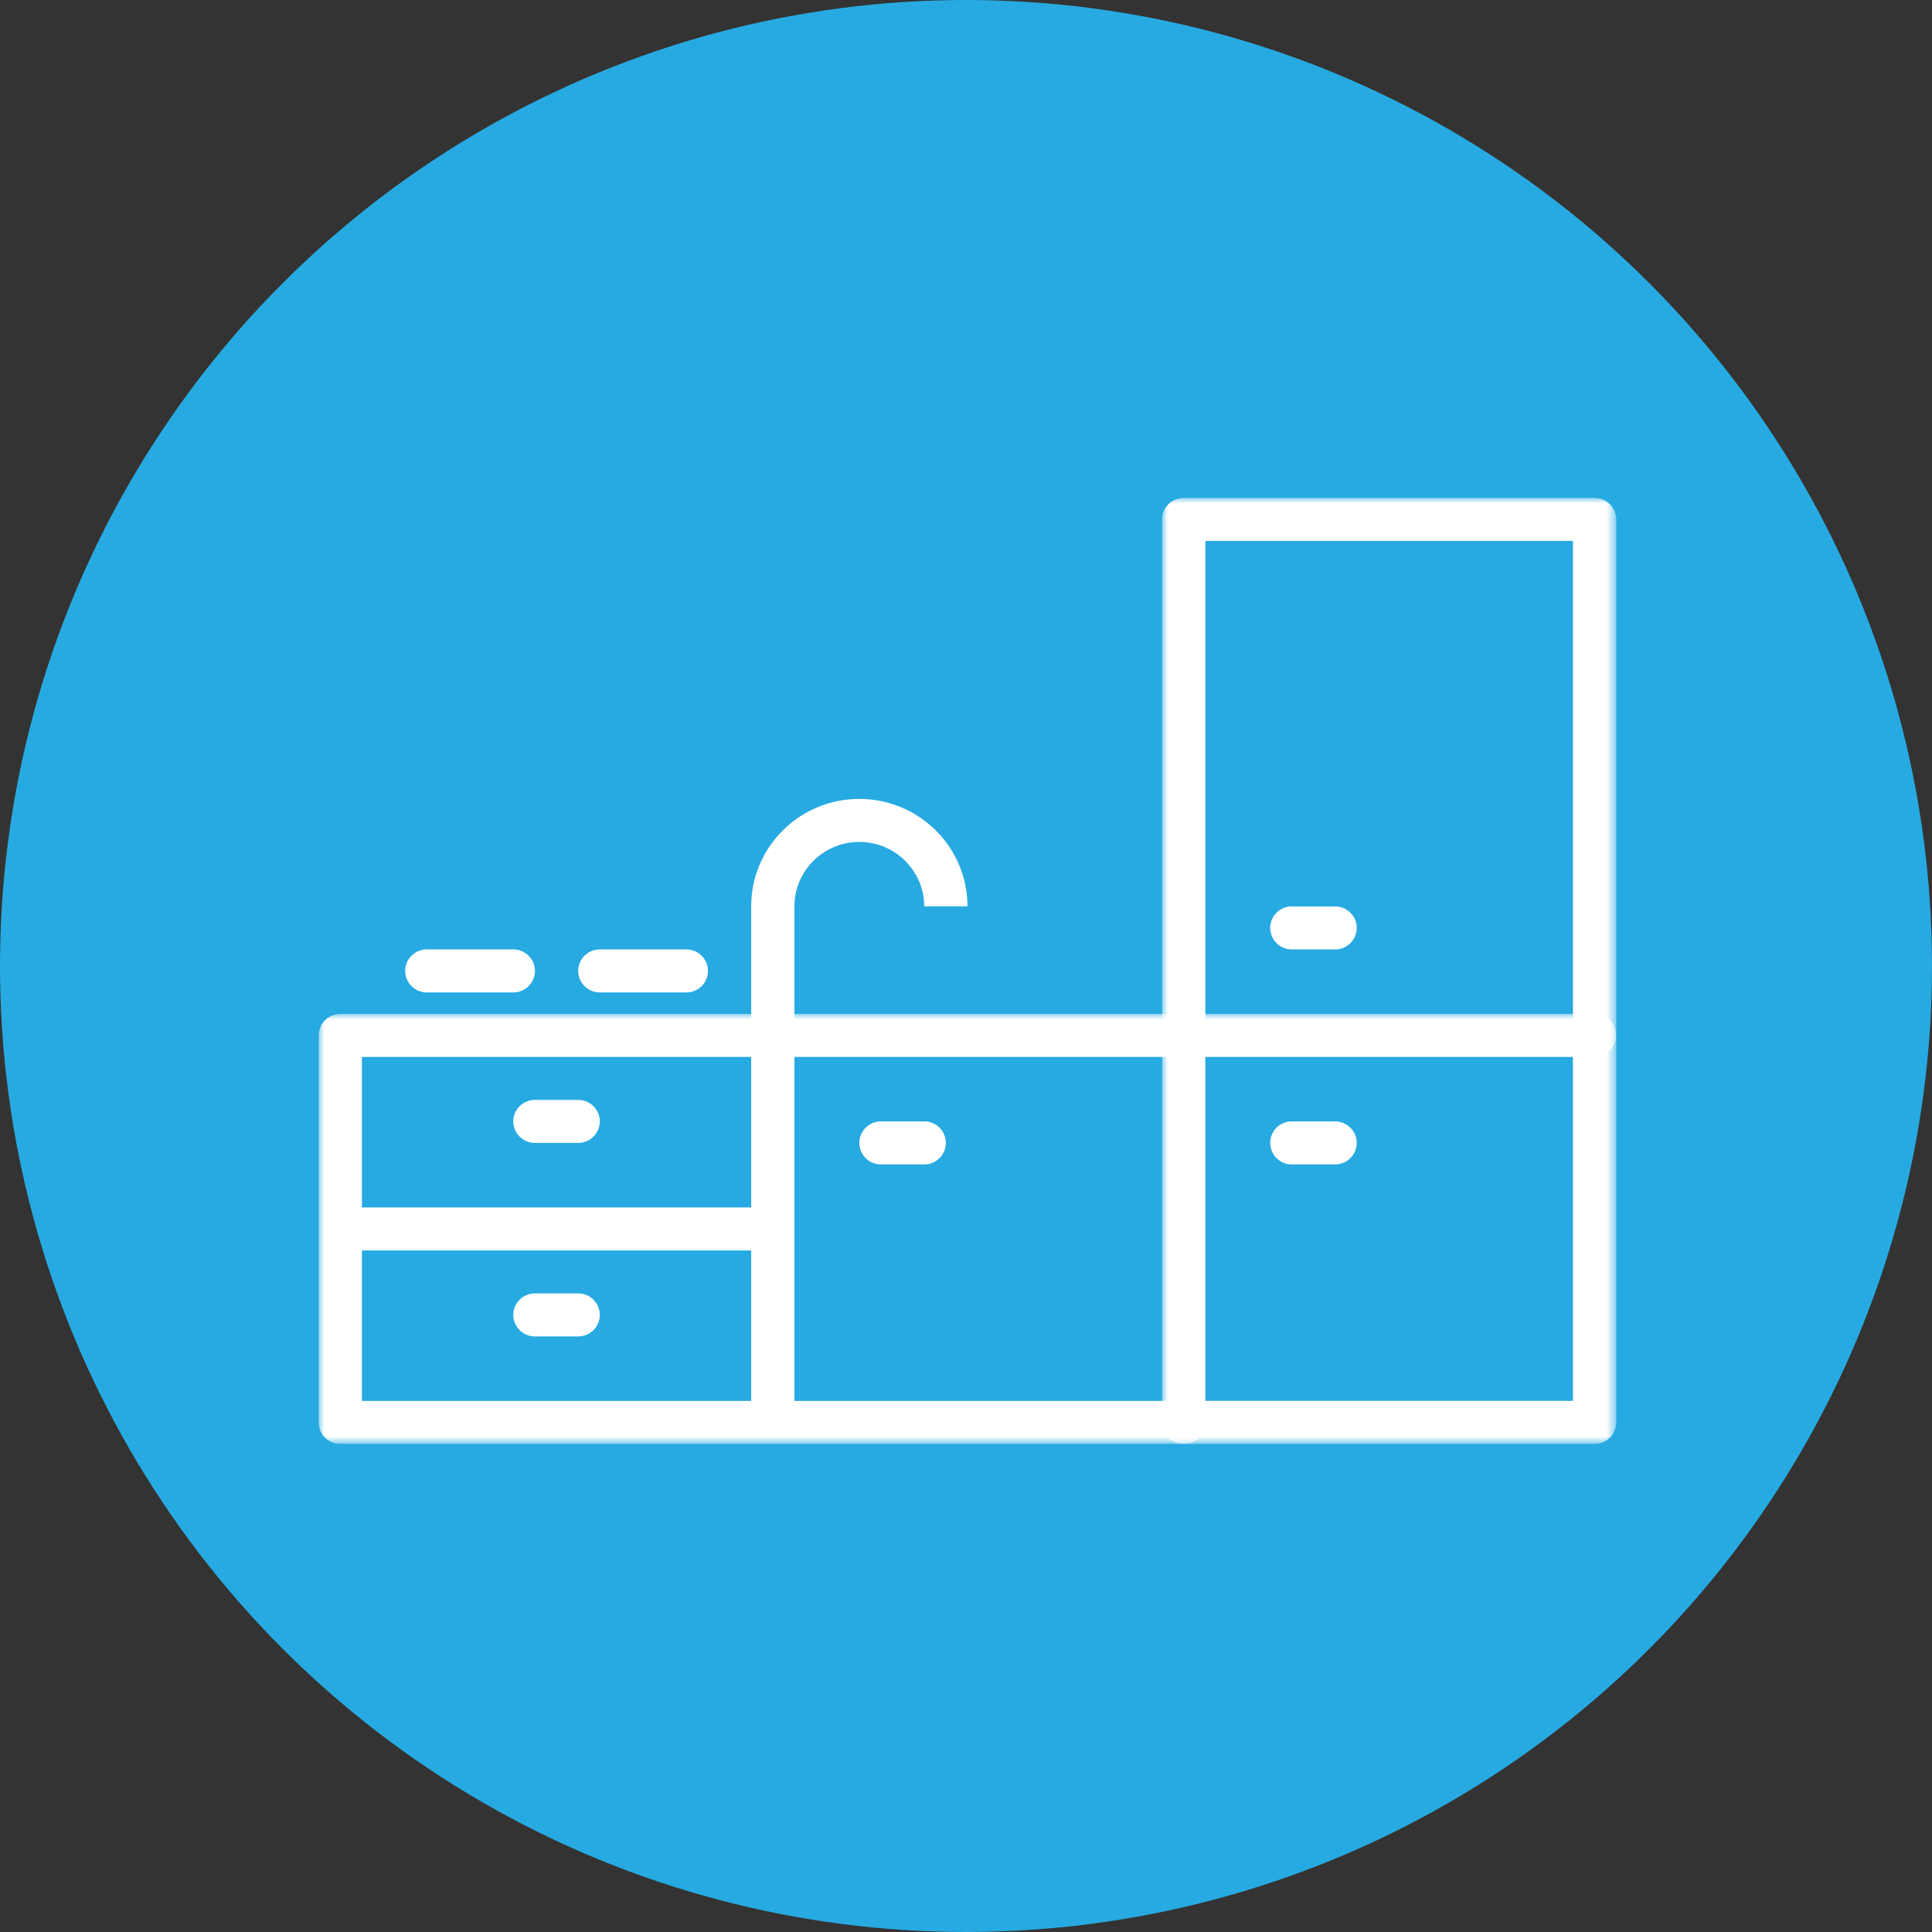
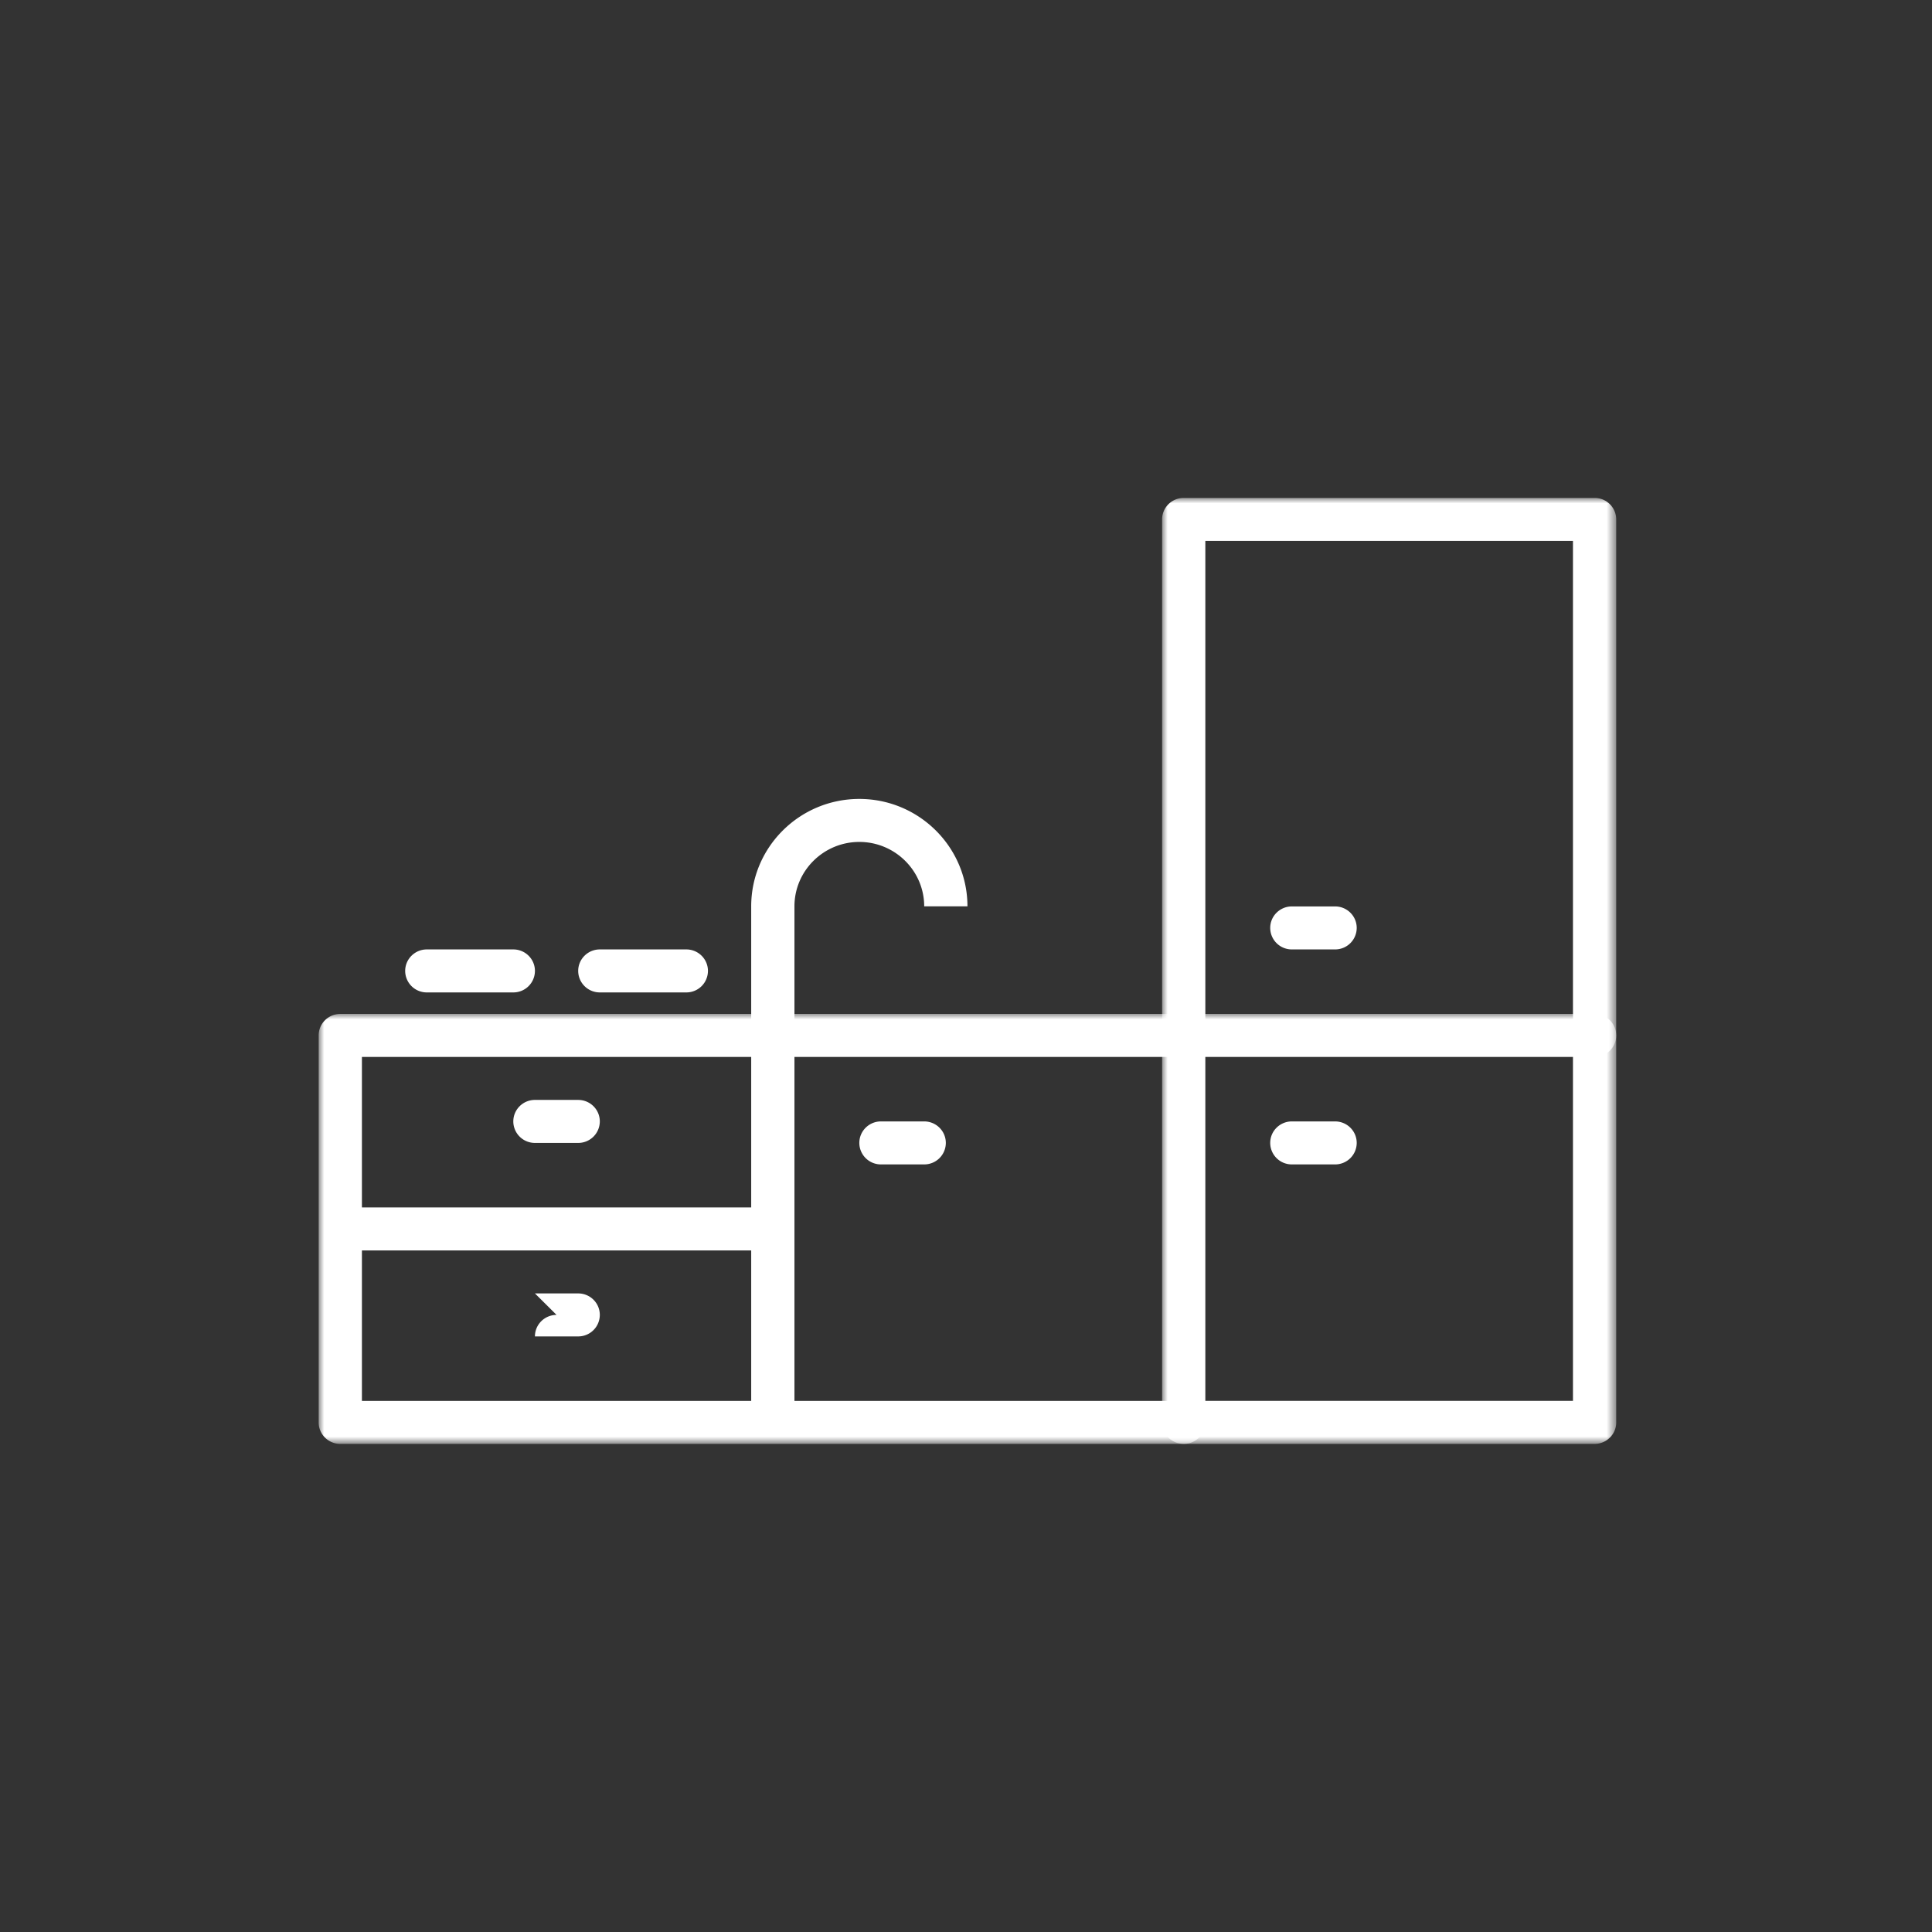
<svg xmlns="http://www.w3.org/2000/svg" xmlns:xlink="http://www.w3.org/1999/xlink" width="176" height="176" viewBox="0 0 176 176">
  <rect x="0" y="0" width="176" height="176" fill="#333333" stroke="none" />
  <defs>
    <path id="a" d="M41.371 43.088V0H0v86.175h41.371z" />
    <path id="c" d="M118.203 19.586V39.17H0V0h118.203z" />
  </defs>
  <g fill="none" fill-rule="evenodd">
-     <circle cx="88" cy="88" r="88" fill="#27AAE1" />
    <g transform="translate(105.863 45.36)">
      <mask id="b" fill="#fff">
        <use xlink:href="#a" />
      </mask>
      <path fill="#FFF" d="M0 1.958v82.259c0 1.08.883 1.958 1.97 1.958h37.431c1.087 0 1.97-.877 1.97-1.958V1.958A1.965 1.965 0 0 0 39.401 0H1.97C.883 0 0 .877 0 1.958zm3.94 80.3h33.49V3.917H3.94v78.341z" mask="url(#b)" />
    </g>
    <g transform="translate(29.03 92.366)">
      <mask id="d" fill="#fff">
        <use xlink:href="#c" />
      </mask>
      <path fill="#FFF" d="M78.802 35.254H3.94V3.918h112.293c1.087 0 1.97-.878 1.97-1.959a1.964 1.964 0 0 0-1.97-1.958H1.97C.883 0 0 .876 0 1.959v35.254c0 1.081.883 1.958 1.97 1.958h76.832c1.087 0 1.97-.877 1.97-1.958a1.964 1.964 0 0 0-1.97-1.959" mask="url(#d)" />
    </g>
-     <path fill="#FFF" d="M80.252 102.158h3.94c1.088 0 1.97.877 1.97 1.959a1.965 1.965 0 0 1-1.97 1.958h-3.94a1.965 1.965 0 0 1-1.97-1.958c0-1.082.883-1.959 1.97-1.959M117.683 82.573h3.94c1.088 0 1.97.877 1.97 1.958a1.965 1.965 0 0 1-1.97 1.959h-3.94a1.965 1.965 0 0 1-1.97-1.959c0-1.08.883-1.958 1.97-1.958M117.683 102.158h3.94c1.088 0 1.97.877 1.97 1.959a1.965 1.965 0 0 1-1.97 1.958h-3.94a1.965 1.965 0 0 1-1.97-1.958c0-1.082.883-1.959 1.97-1.959M69.417 109.993H31.986c-1.087 0-1.97.876-1.97 1.959 0 1.08.883 1.958 1.97 1.958h37.43c1.088 0 1.971-.877 1.971-1.958a1.964 1.964 0 0 0-1.97-1.959M48.731 117.827h3.94c1.088 0 1.97.876 1.97 1.959a1.965 1.965 0 0 1-1.97 1.958h-3.94a1.965 1.965 0 0 1-1.97-1.958c0-1.083.883-1.959 1.97-1.959M48.731 100.2h3.94c1.088 0 1.97.877 1.97 1.958a1.965 1.965 0 0 1-1.97 1.959h-3.94a1.965 1.965 0 0 1-1.97-1.959c0-1.081.883-1.959 1.97-1.959" />
+     <path fill="#FFF" d="M80.252 102.158h3.94c1.088 0 1.97.877 1.97 1.959a1.965 1.965 0 0 1-1.97 1.958h-3.94a1.965 1.965 0 0 1-1.97-1.958c0-1.082.883-1.959 1.97-1.959M117.683 82.573h3.94c1.088 0 1.97.877 1.97 1.958a1.965 1.965 0 0 1-1.97 1.959h-3.94a1.965 1.965 0 0 1-1.97-1.959c0-1.08.883-1.958 1.97-1.958M117.683 102.158h3.94c1.088 0 1.97.877 1.97 1.959a1.965 1.965 0 0 1-1.97 1.958h-3.94a1.965 1.965 0 0 1-1.97-1.958c0-1.082.883-1.959 1.97-1.959M69.417 109.993H31.986c-1.087 0-1.97.876-1.97 1.959 0 1.08.883 1.958 1.97 1.958h37.43c1.088 0 1.971-.877 1.971-1.958a1.964 1.964 0 0 0-1.97-1.959M48.731 117.827h3.94c1.088 0 1.97.876 1.97 1.959a1.965 1.965 0 0 1-1.97 1.958h-3.94c0-1.083.883-1.959 1.97-1.959M48.731 100.2h3.94c1.088 0 1.97.877 1.97 1.958a1.965 1.965 0 0 1-1.97 1.959h-3.94a1.965 1.965 0 0 1-1.97-1.959c0-1.081.883-1.959 1.97-1.959" />
    <path fill="#FFF" d="M72.372 129.578V82.566c0-3.238 2.652-5.868 5.91-5.868 3.259 0 5.91 2.636 5.91 5.868h3.94c0-5.396-4.414-9.785-9.85-9.785-5.433 0-9.85 4.381-9.85 9.785v47.012h3.94zM54.642 86.49h7.88c1.087 0 1.97.877 1.97 1.958a1.965 1.965 0 0 1-1.97 1.959h-7.88a1.965 1.965 0 0 1-1.97-1.959c0-1.08.882-1.958 1.97-1.958M38.881 86.49h7.88c1.088 0 1.97.877 1.97 1.958a1.965 1.965 0 0 1-1.97 1.959h-7.88a1.965 1.965 0 0 1-1.97-1.959c0-1.08.883-1.958 1.97-1.958" />
  </g>
</svg>